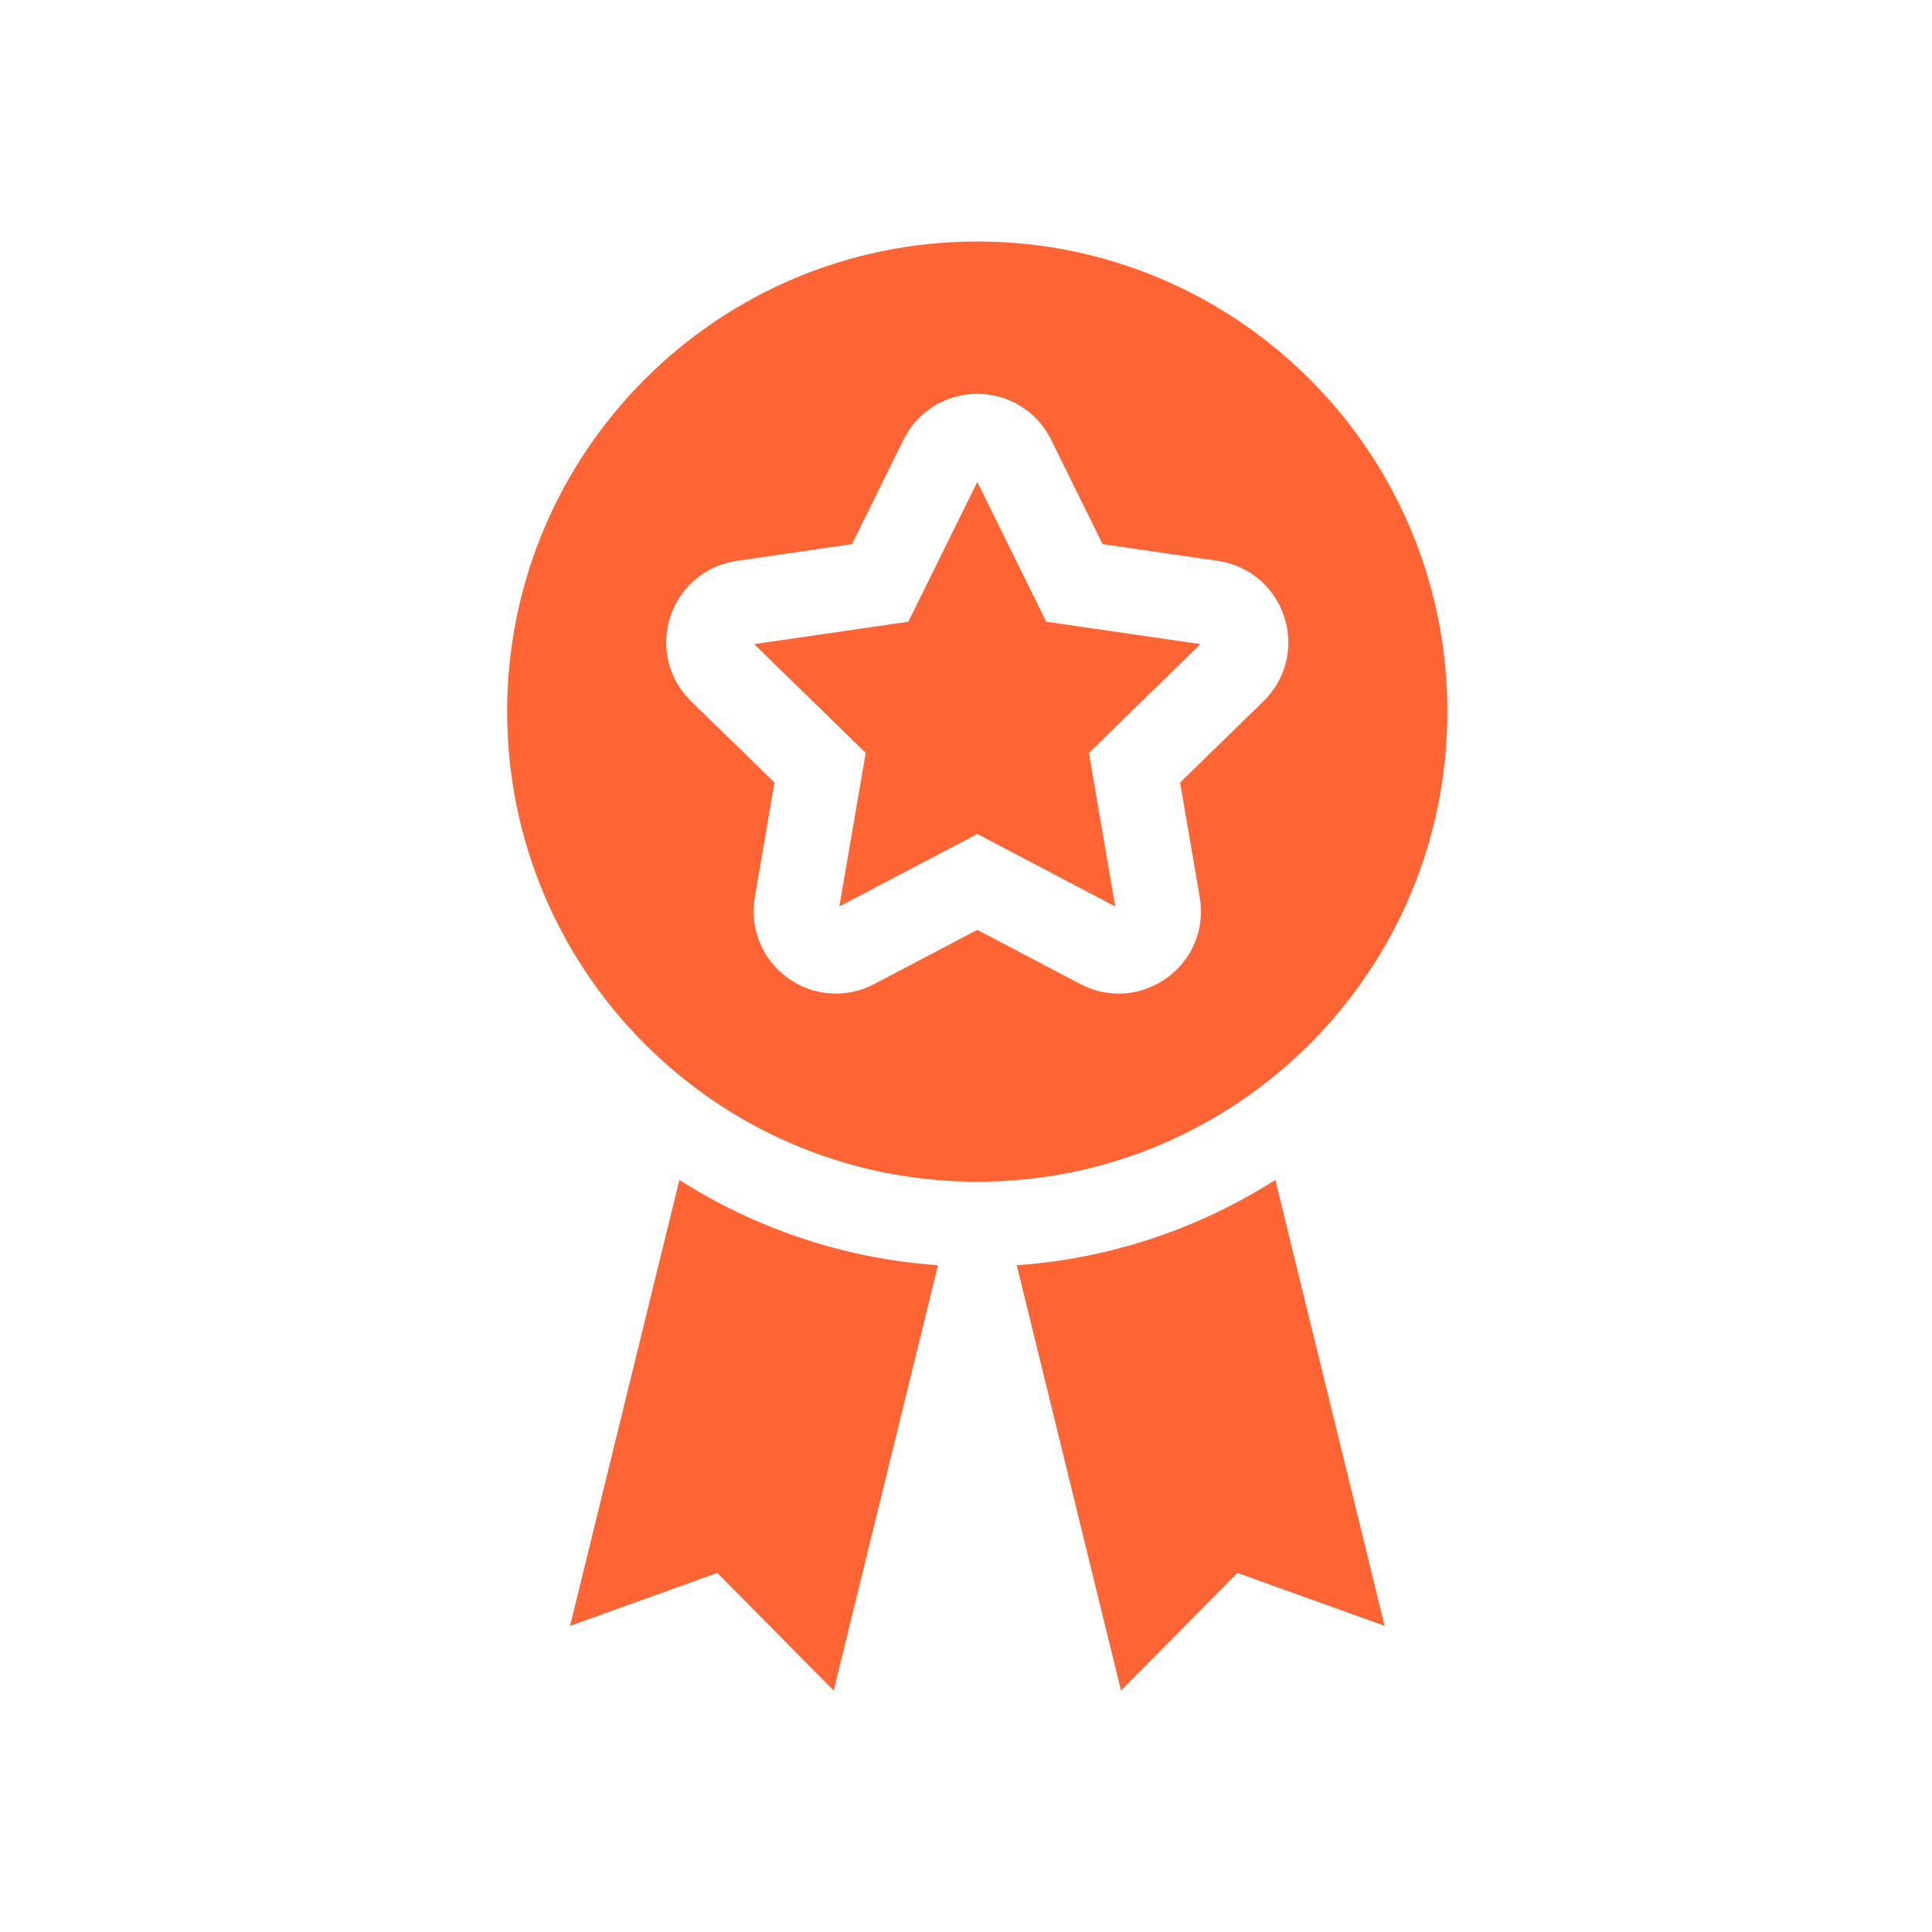
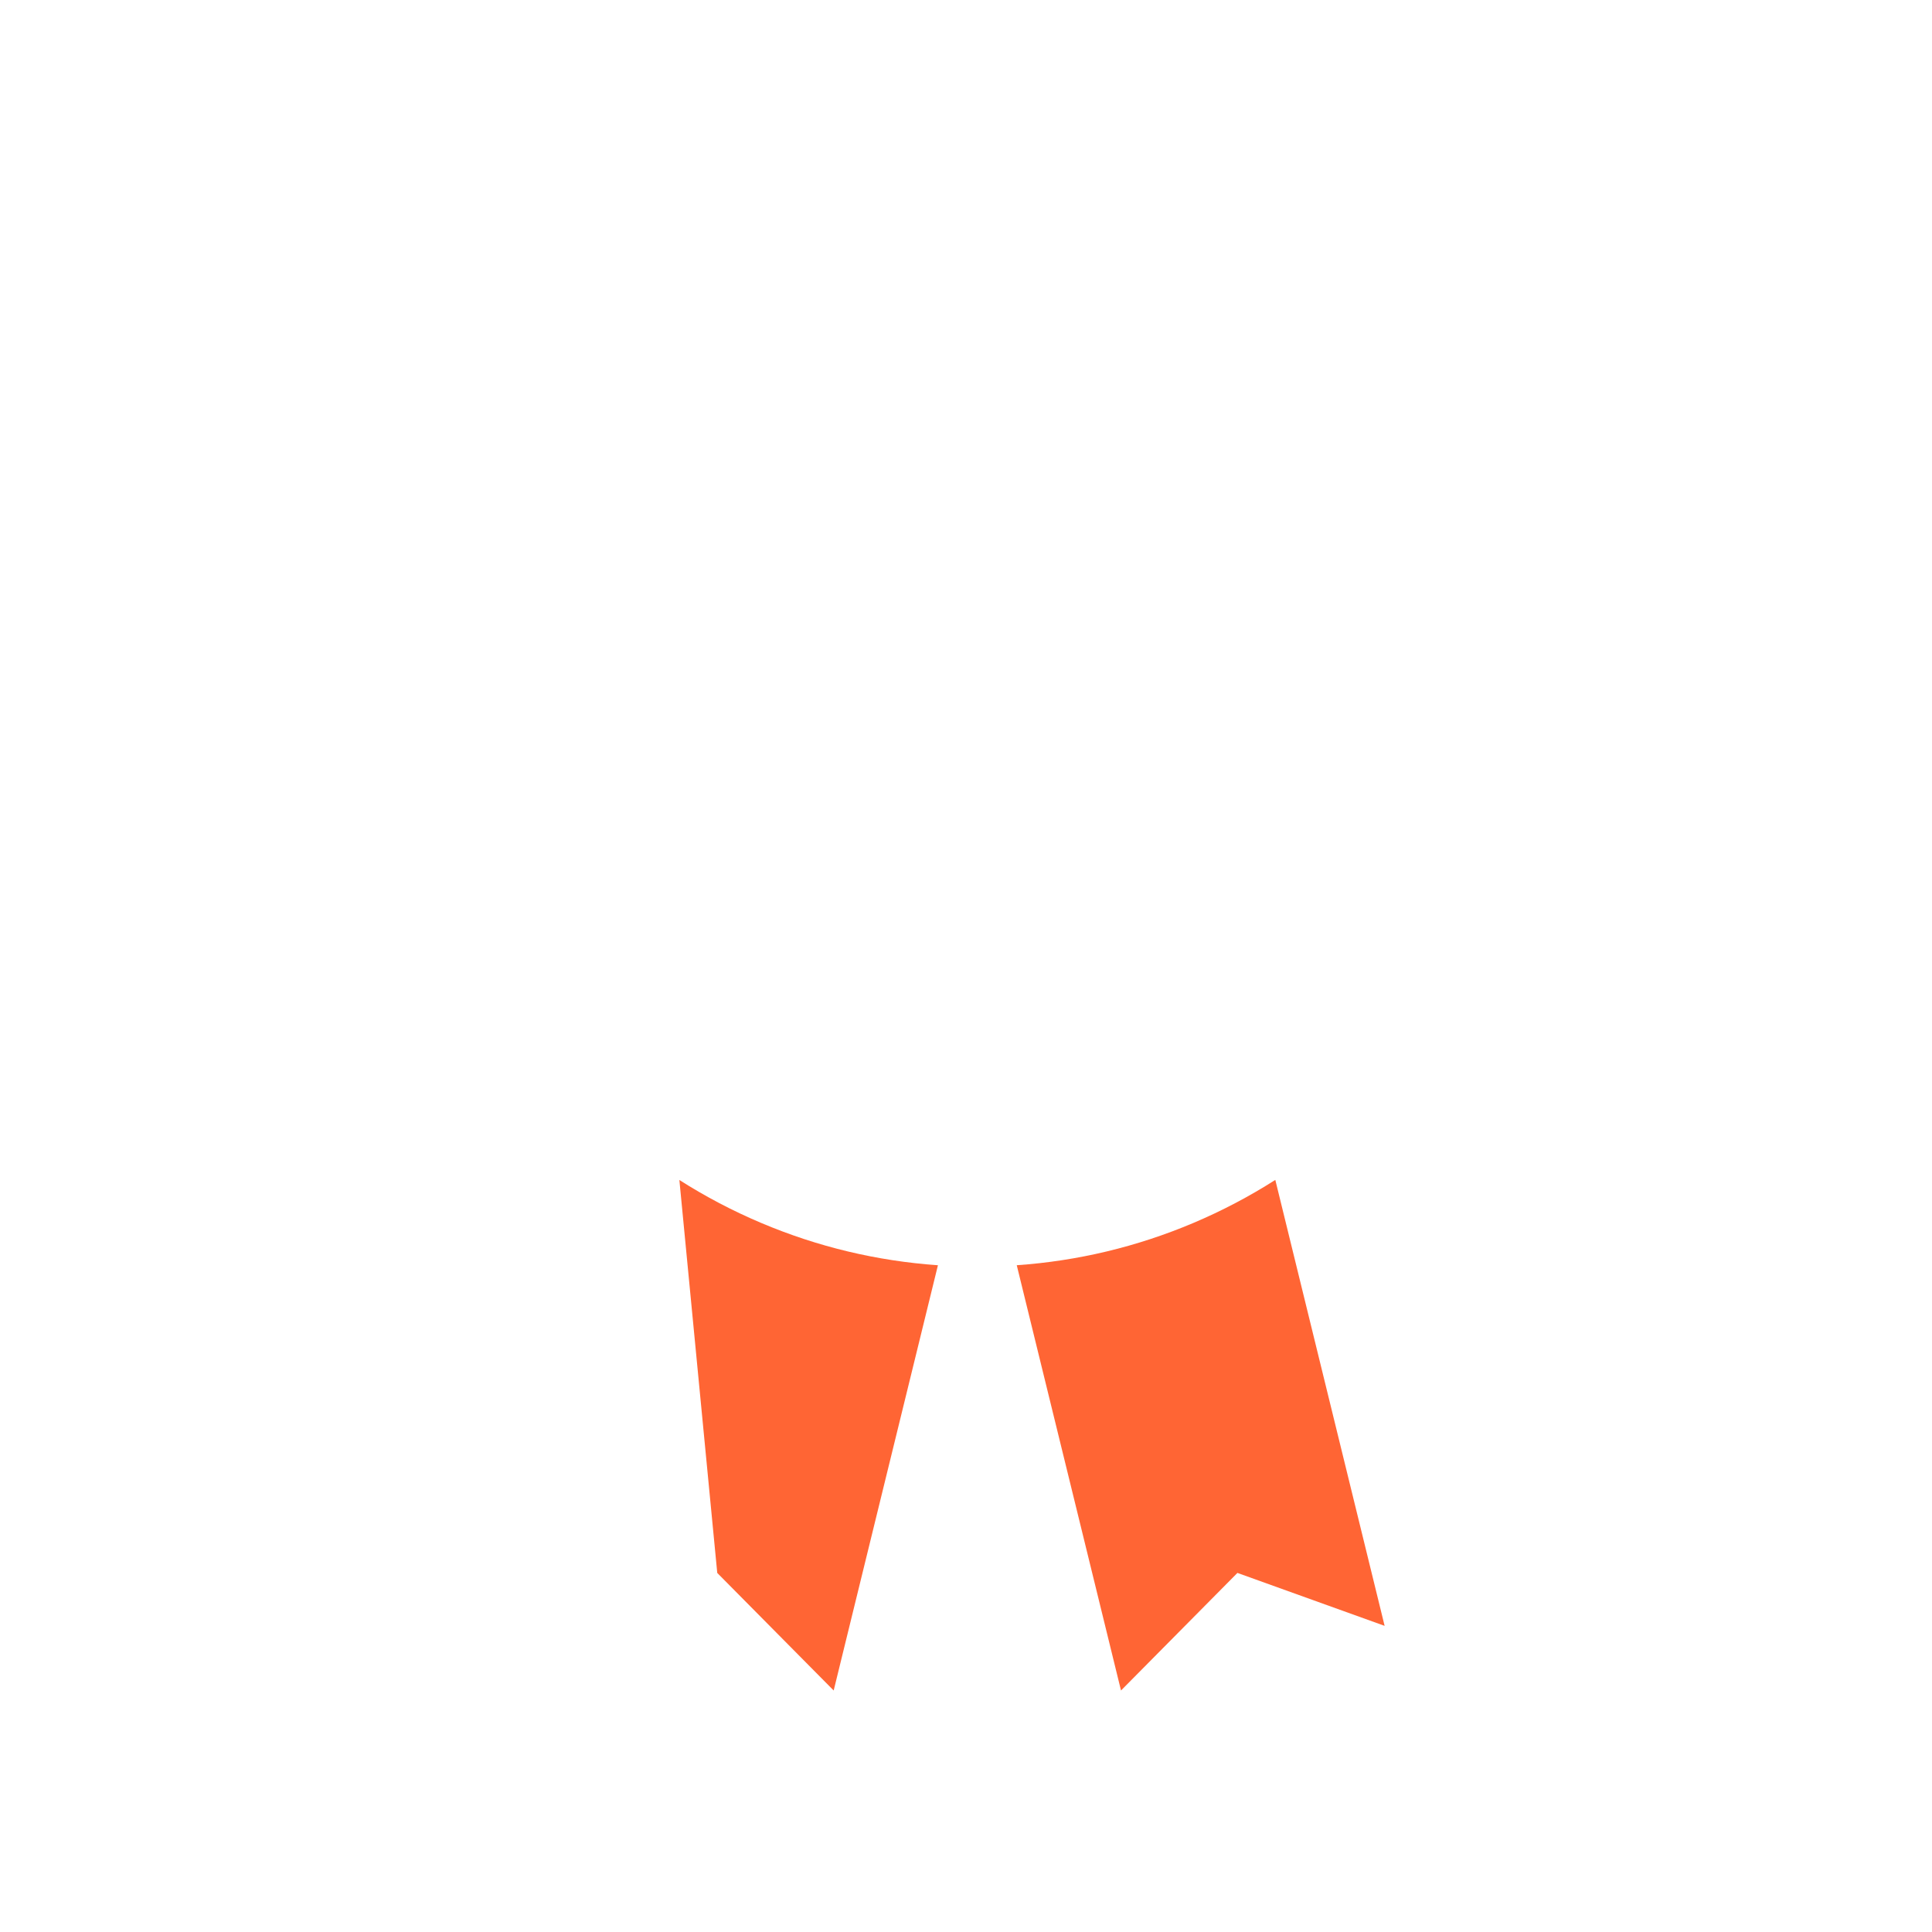
<svg xmlns="http://www.w3.org/2000/svg" width="100" height="100" viewBox="0 0 100 100" fill="none">
-   <path d="M50.584 24.947L47.014 32.18L39.033 33.339L44.809 38.969L43.445 46.918L50.584 43.165L57.723 46.918L56.359 38.969L62.135 33.339L54.153 32.18L50.584 24.947Z" fill="#FF6534" />
-   <path d="M50.583 12.5C37.144 12.5 26.25 23.394 26.25 36.833C26.25 50.272 37.144 61.166 50.583 61.166C64.022 61.166 74.916 50.272 74.916 36.833C74.916 23.394 64.022 12.5 50.583 12.5ZM65.395 36.298L61.081 40.504L62.099 46.442C62.375 48.052 61.726 49.649 60.404 50.61C59.657 51.152 58.783 51.428 57.903 51.428C57.226 51.428 56.545 51.265 55.916 50.934L50.583 48.13L45.25 50.934C43.804 51.694 42.084 51.57 40.763 50.61C39.441 49.649 38.791 48.052 39.068 46.442L40.086 40.504L35.772 36.298C34.602 35.158 34.188 33.484 34.693 31.93C35.198 30.376 36.516 29.265 38.133 29.03L44.096 28.163L46.762 22.761C47.485 21.295 48.949 20.385 50.583 20.385C52.217 20.385 53.681 21.295 54.404 22.761L57.071 28.163L63.033 29.03C64.65 29.265 65.968 30.376 66.473 31.93C66.978 33.484 66.565 35.158 65.395 36.298Z" fill="#FF6534" />
  <path d="M61.766 63.301C58.848 64.535 55.782 65.267 52.627 65.488L58.023 87.499L64.049 81.414L71.668 84.154L66.01 61.072C64.665 61.929 63.248 62.674 61.766 63.301Z" fill="#FF6534" />
-   <path d="M39.403 63.301C37.922 62.675 36.507 61.931 35.164 61.076L29.506 84.154L37.125 81.415L43.151 87.5L48.547 65.489C45.39 65.268 42.322 64.536 39.403 63.301Z" fill="#FF6534" />
+   <path d="M39.403 63.301C37.922 62.675 36.507 61.931 35.164 61.076L37.125 81.415L43.151 87.5L48.547 65.489C45.39 65.268 42.322 64.536 39.403 63.301Z" fill="#FF6534" />
</svg>